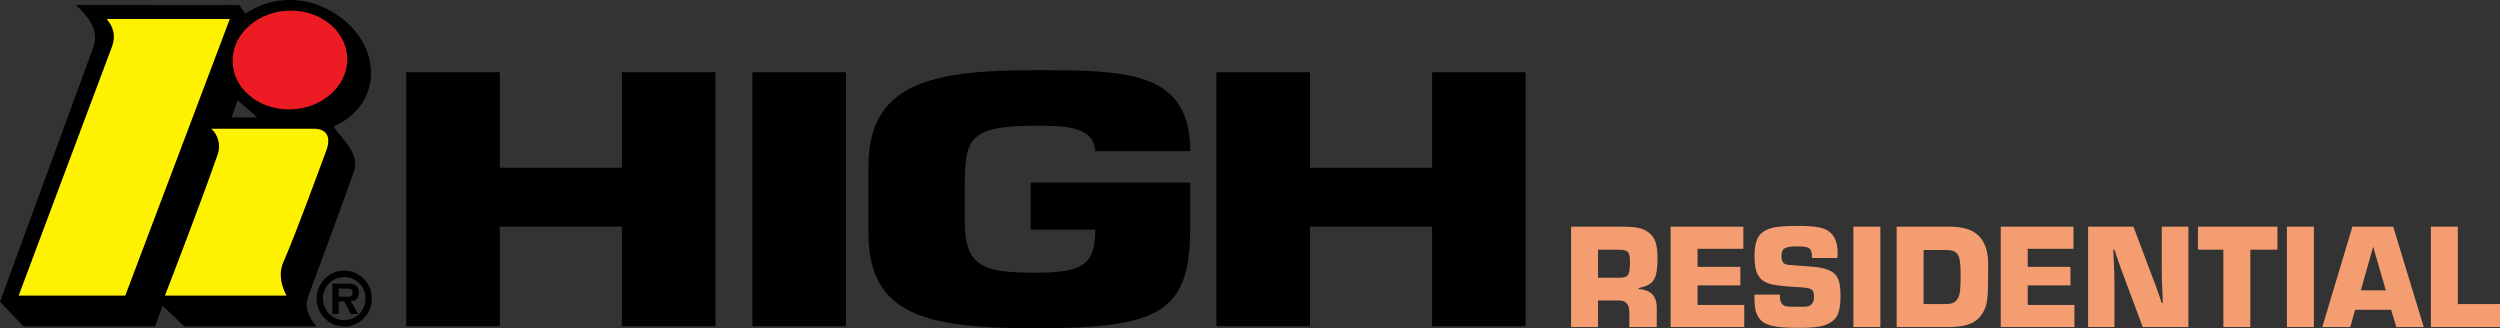
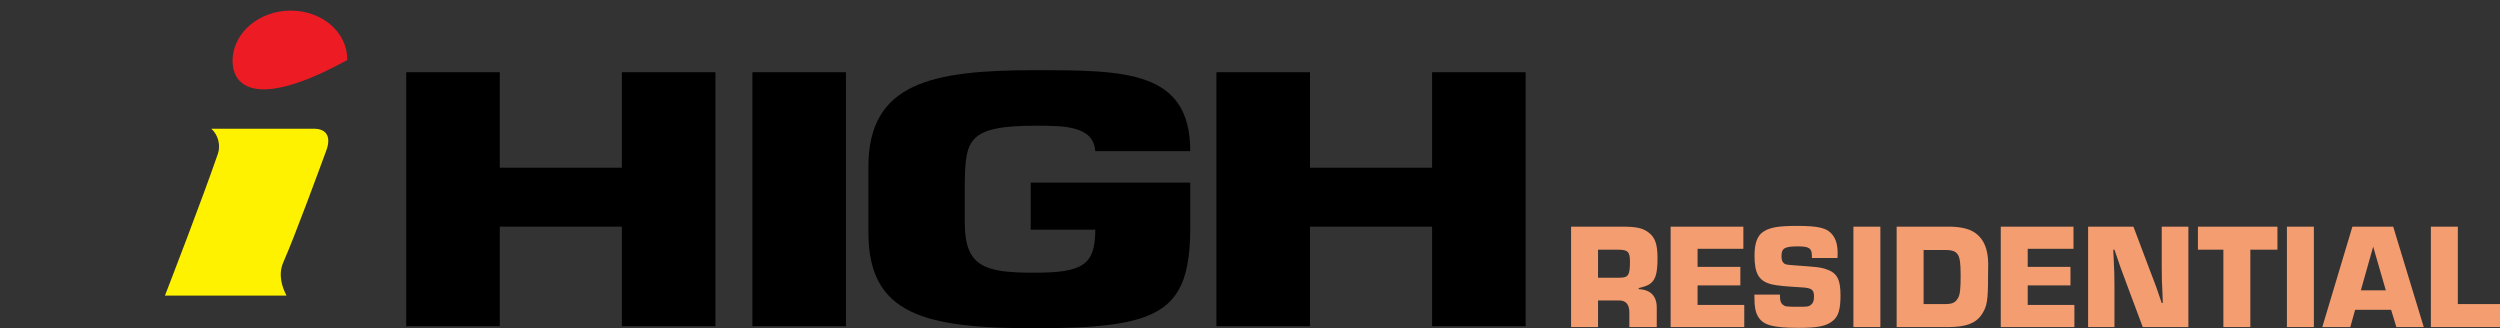
<svg xmlns="http://www.w3.org/2000/svg" fill="none" viewBox="12.35 10.82 314.55 41.3">
  <rect x="12.35" y="10.82" width="314.55" height="41.3" fill="#333333" stroke="none" />
-   <path d="M42.456 11.448L43.213 12.551C46.323 10.429 49.972 10.423 52.8 11.626C56.303 13.116 59.68 16.652 58.912 21.316C58.399 23.907 56.611 25.72 54.312 26.756C55.588 28.569 57.635 30.124 56.869 32.456C54.822 38.156 51.154 48.043 51.154 48.043C50.549 49.703 51.354 50.84 52.148 51.885H35.54L32.816 49.296L31.859 51.885H15.301L12.354 48.782L24.028 16.945C25.013 14.615 23.206 12.616 21.892 11.449C21.892 11.448 42.613 11.463 42.456 11.448ZM44.724 25.591L42.261 23.436L41.489 25.591C41.489 25.591 44.743 25.591 44.724 25.591Z" fill="black" />
-   <path d="M41.266 13.211C41.08 13.702 28.201 47.777 28.114 48.01C27.874 48.01 15.2 48.01 14.699 48.01C14.883 47.52 26.429 16.719 26.429 16.719C26.967 15.287 26.579 14.176 25.777 13.211C26.431 13.211 40.769 13.211 41.266 13.211Z" fill="#FFF200" />
  <path d="M51.855 27.017C53.331 27.017 54.083 27.921 53.402 29.764C52.484 32.237 49.586 40.186 48.013 43.782C47.316 45.37 47.823 46.895 48.396 48.01C47.833 48.01 33.608 48.01 33.105 48.01C33.755 46.317 37.725 36.074 39.767 30.164C40.138 29.089 39.79 27.773 38.937 27.017C39.956 27.017 50.656 27.017 51.855 27.017Z" fill="#FFF200" />
-   <path d="M56.039 18.372C55.978 21.805 52.698 24.588 48.714 24.588C44.731 24.588 41.553 21.805 41.614 18.372C41.676 14.938 44.956 12.155 48.938 12.155C52.923 12.155 56.101 14.938 56.039 18.372Z" fill="#ED1C24" />
-   <path d="M52.191 48.39C52.191 46.442 53.74 44.872 55.663 44.872C57.575 44.872 59.134 46.442 59.134 48.39C59.134 50.337 57.575 51.908 55.663 51.908C53.74 51.908 52.191 50.337 52.191 48.39ZM58.34 48.39C58.34 46.884 57.128 45.675 55.663 45.675C54.169 45.675 52.984 46.884 52.984 48.39C52.984 49.893 54.168 51.103 55.663 51.103C57.128 51.103 58.34 49.893 58.34 48.39ZM57.393 50.318H56.5L55.663 48.759H54.961V50.318H54.169V46.514H56.045C56.91 46.514 57.503 46.673 57.503 47.678C57.503 48.381 57.147 48.666 56.482 48.712L57.393 50.318ZM56.064 48.148C56.482 48.157 56.711 48.055 56.711 47.577C56.711 47.125 56.236 47.125 55.873 47.125H54.962V48.148H56.064Z" fill="black" />
+   <path d="M56.039 18.372C44.731 24.588 41.553 21.805 41.614 18.372C41.676 14.938 44.956 12.155 48.938 12.155C52.923 12.155 56.101 14.938 56.039 18.372Z" fill="#ED1C24" />
  <path d="M102.366 51.865H90.594V39.336H75.233V51.865H63.461V19.906H75.233V31.922H90.595V19.906H102.366V51.865Z" fill="black" />
  <path d="M118.787 51.865H107.016V19.906H118.787V51.865Z" fill="black" />
  <path d="M150.159 29.834C149.924 26.595 146.097 26.639 142.566 26.639C134.091 26.639 133.856 28.514 133.738 33.669V38.867C133.738 44.534 136.446 45.131 142.566 45.131C148.57 45.131 150.159 44.151 150.159 39.72H142.036V33.797H162.107V39.379C162.107 50.16 158.34 52.12 142.566 52.12C128.675 52.12 121.613 50.416 121.613 40.063V31.796C121.613 21.229 129.619 19.651 142.566 19.651C153.985 19.651 162.107 19.694 162.107 29.835H150.159V29.834Z" fill="black" />
  <path d="M204.307 51.865H192.536V39.336H177.173V51.865H165.4V19.906H177.173V31.922H192.536V19.906H204.307V51.865Z" fill="black" />
  <path d="M210.023 51.975H213.414V48.621H215.934C216.938 48.584 217.393 49.114 217.355 50.289V51.975H220.803V49.663C220.841 48.11 220.083 47.276 218.53 47.2V47.068C219.42 46.84 219.723 46.727 220.045 46.462C220.671 45.969 220.898 45.116 220.898 43.279C220.898 41.574 220.595 40.683 219.78 40.077C219.041 39.508 218.227 39.338 216.408 39.338H210.023V51.975ZM213.414 45.761V42.237H215.934C217.185 42.237 217.431 42.502 217.431 43.752C217.431 45.457 217.222 45.761 216.105 45.761H213.414ZM225.94 42.123H231.7V39.338H222.549V51.975H231.813V49.19H225.94V46.727H231.321V44.397H225.94V42.123ZM243.543 43.279L243.562 42.71C243.562 41.649 243.354 40.892 242.88 40.323C242.236 39.508 241.156 39.243 238.504 39.243C236.041 39.243 234.98 39.433 234.146 40.02C233.426 40.532 233.104 41.479 233.104 43.013C233.104 45.268 233.673 46.196 235.245 46.594C235.889 46.746 236.931 46.859 238.996 46.973C240.323 47.049 240.588 47.257 240.588 48.148C240.588 48.659 240.474 48.944 240.228 49.152C239.944 49.398 239.773 49.417 238.674 49.417C237.121 49.417 236.969 49.398 236.685 49.171C236.42 48.981 236.306 48.659 236.306 48.129V47.883H233.085C233.085 49.417 233.199 50.099 233.597 50.724C234.241 51.747 235.454 52.069 238.674 52.069C241.175 52.069 242.198 51.842 243.032 51.122C243.676 50.554 243.922 49.682 243.922 47.977C243.922 45.95 243.468 45.116 242.085 44.681C241.289 44.434 241.251 44.434 238.182 44.207C237.102 44.131 236.988 44.112 236.78 43.923C236.59 43.771 236.496 43.468 236.496 43.051C236.496 42.047 236.894 41.82 238.542 41.82C239.982 41.82 240.323 42.047 240.323 43.051V43.279H243.543ZM248.938 39.338H245.546V51.975H248.938V39.338ZM250.986 51.975H257.409C259.644 51.975 260.895 51.539 261.671 50.421C262.372 49.36 262.486 48.659 262.486 45.552L262.505 44.056C262.505 42.085 261.88 40.721 260.648 39.982C259.966 39.565 258.848 39.338 257.598 39.338H250.986V51.975ZM254.377 49.076V42.275H257.124C257.996 42.275 258.432 42.445 258.697 42.881C258.943 43.26 259.038 43.98 259.038 45.476C259.038 47.2 258.962 47.901 258.697 48.337C258.375 48.887 257.996 49.076 257.124 49.076H254.377ZM267.476 42.123H273.236V39.338H264.085V51.975H273.35V49.19H267.476V46.727H272.857V44.397H267.476V42.123ZM287.693 39.338H284.34V44.397C284.34 45.893 284.359 46.139 284.434 47.807L284.472 48.944H284.34C284.093 48.242 283.847 47.523 283.601 46.803C283.317 46.083 283.051 45.382 282.786 44.662L280.778 39.338H275.075V51.975H278.391V46.916C278.391 45.42 278.372 45.135 278.296 43.411L278.239 42.237H278.391L279.149 44.453C279.414 45.173 279.698 45.912 279.963 46.651L281.952 51.975H287.693V39.338ZM295.487 42.237H298.897V39.338H288.894V42.237H292.095V51.975H295.487V42.237ZM303.481 39.338H300.09V51.975H303.481V39.338ZM313.198 49.796L313.861 51.975H317.309L313.463 39.338H308.329L304.54 51.975H308.064L308.67 49.796H313.198ZM312.535 47.352H309.39L310.944 41.858L312.535 47.352ZM321.594 39.338H318.203V51.975H326.899V49.076H321.594V39.338Z" fill="#F49D71" />
</svg>